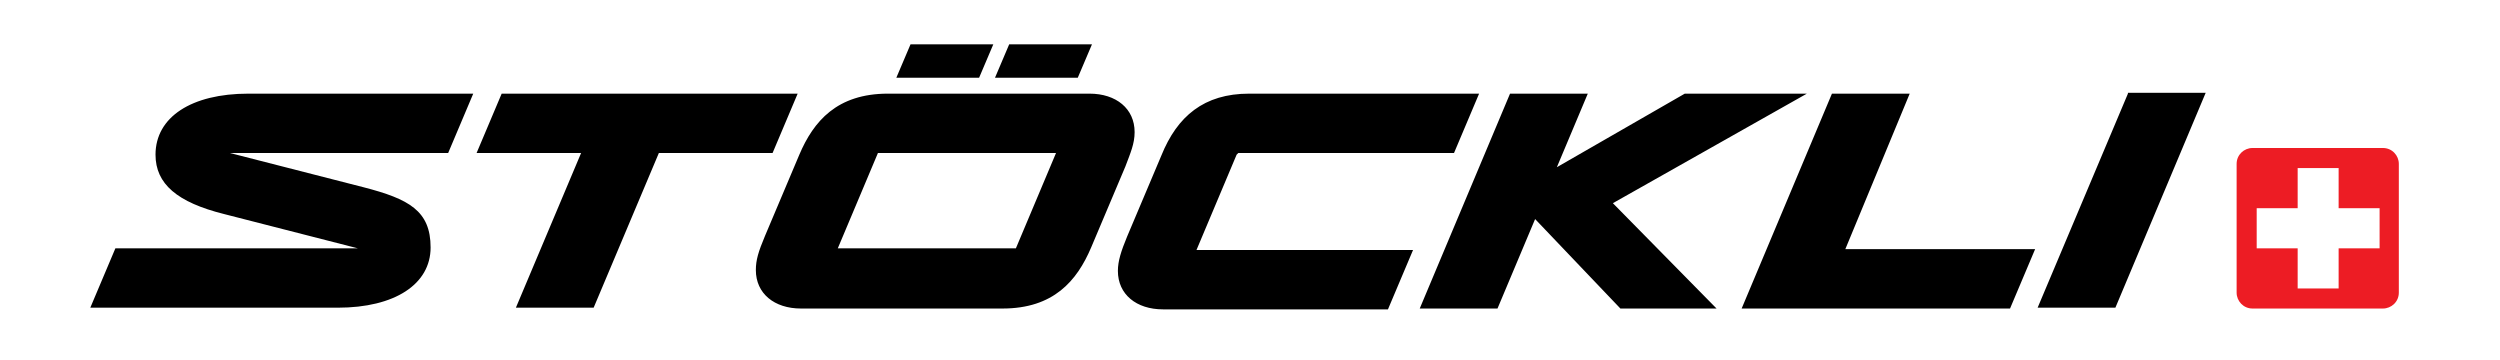
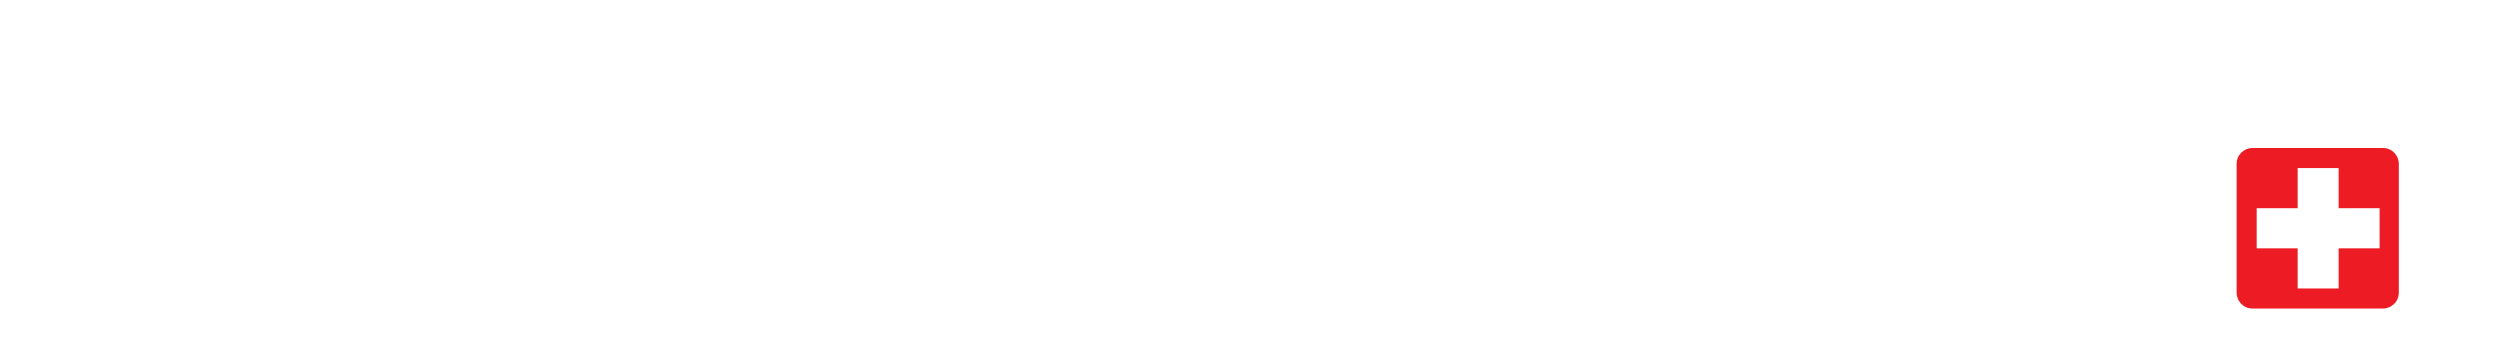
<svg xmlns="http://www.w3.org/2000/svg" id="layer" version="1.1" viewBox="0 0 299 43">
  <defs>
    <style> .st0 { fill: #ed1c24; } </style>
  </defs>
-   <path d="M254.5,11.2l-10.8,25.6h9.3l10.8-25.7h-9.3ZM228.4,11.2h-9.3l-10.8,25.7h32.1l3-7.1h-22.7l7.7-18.6ZM216.1,11.2h-14.6l-15.3,8.8,3.7-8.8h-9.3l-10.8,25.7h9.3l4.5-10.7,10.2,10.7h11.5l-12.4-12.6,23.2-13.1ZM148.1,18.3h25.8l3-7.1h-27.5c-5.4,0-8.6,2.7-10.5,7.4l-4.1,9.7c-.7,1.7-1.1,2.9-1.1,4.1,0,2.8,2.2,4.6,5.4,4.6h26.9l3-7.1h-25.9l4.8-11.4ZM120.7,5.3h9.9l-1.7,4h-9.9l1.7-4ZM108.9,5.3h9.9l-1.7,4h-9.9l1.7-4ZM121.4,29.7h-21.2l4.8-11.4h21.3l-4.8,11.4ZM130.3,11.2h-24.1c-6.1,0-8.9,3.3-10.6,7.3l-4.1,9.7c-.8,1.9-1.1,2.9-1.1,4.1,0,2.8,2.2,4.6,5.4,4.6h24.1c6.1,0,8.9-3.3,10.6-7.3l4.1-9.7c.6-1.6,1.1-2.7,1.1-4.1,0-2.8-2.2-4.6-5.4-4.6h0ZM60,11.2l-3,7.1h12.5l-7.8,18.5h9.3l7.8-18.5h13.6l3-7.1h-35.5ZM18.6,18.5c0,3.5,2.6,5.7,8.2,7.1l16,4.1H13.8l-3,7.1h29.6c6.8,0,11.1-2.8,11.1-7.2s-2.6-5.8-8-7.2l-16-4.1h26.1l3-7.1h-26.9c-6.8,0-11.1,2.8-11.1,7.3" />
  <path class="st0" d="M267.5,19.6c0-1.1.9-1.9,1.9-1.9h15.6c1.1,0,1.9.9,1.9,1.9v15.4c0,1.1-.9,1.9-1.9,1.9h-15.6c-1.1,0-1.9-.9-1.9-1.9v-15.4ZM284.6,24.9h-4.9v-4.8h-4.9v4.8h-4.9v4.8h4.9v4.8h4.9v-4.8h4.9v-4.8Z" />
</svg>